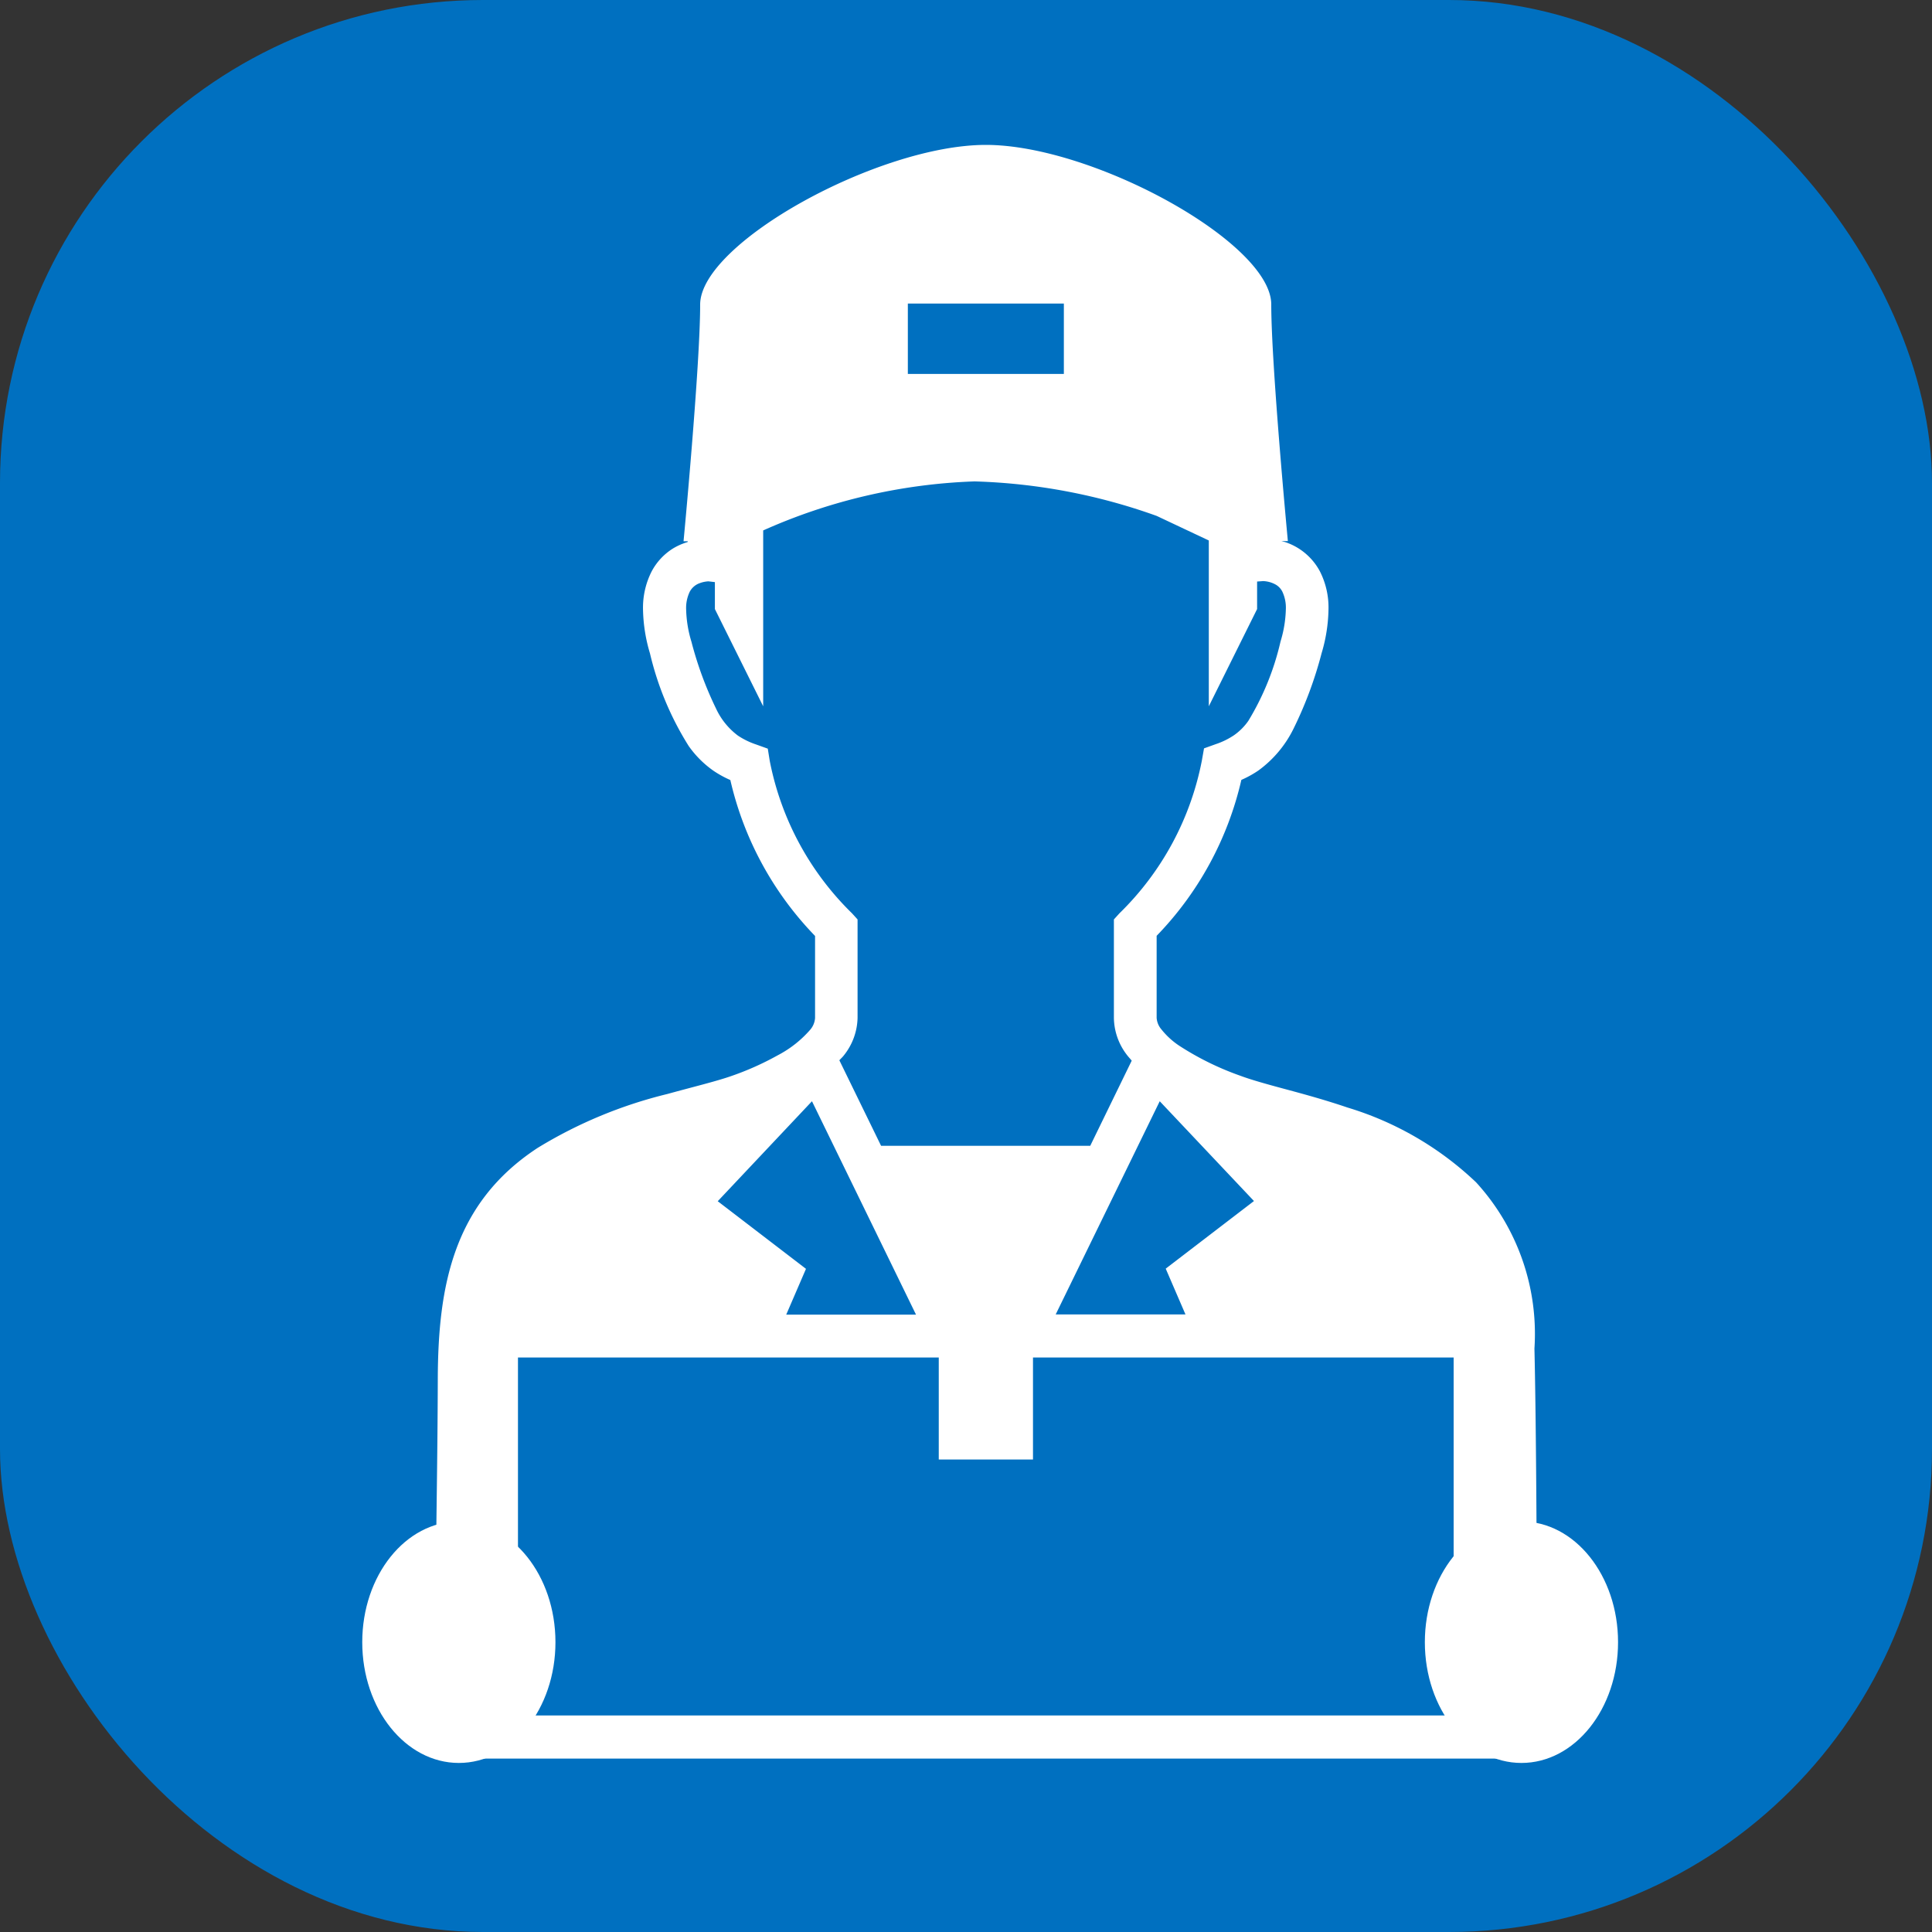
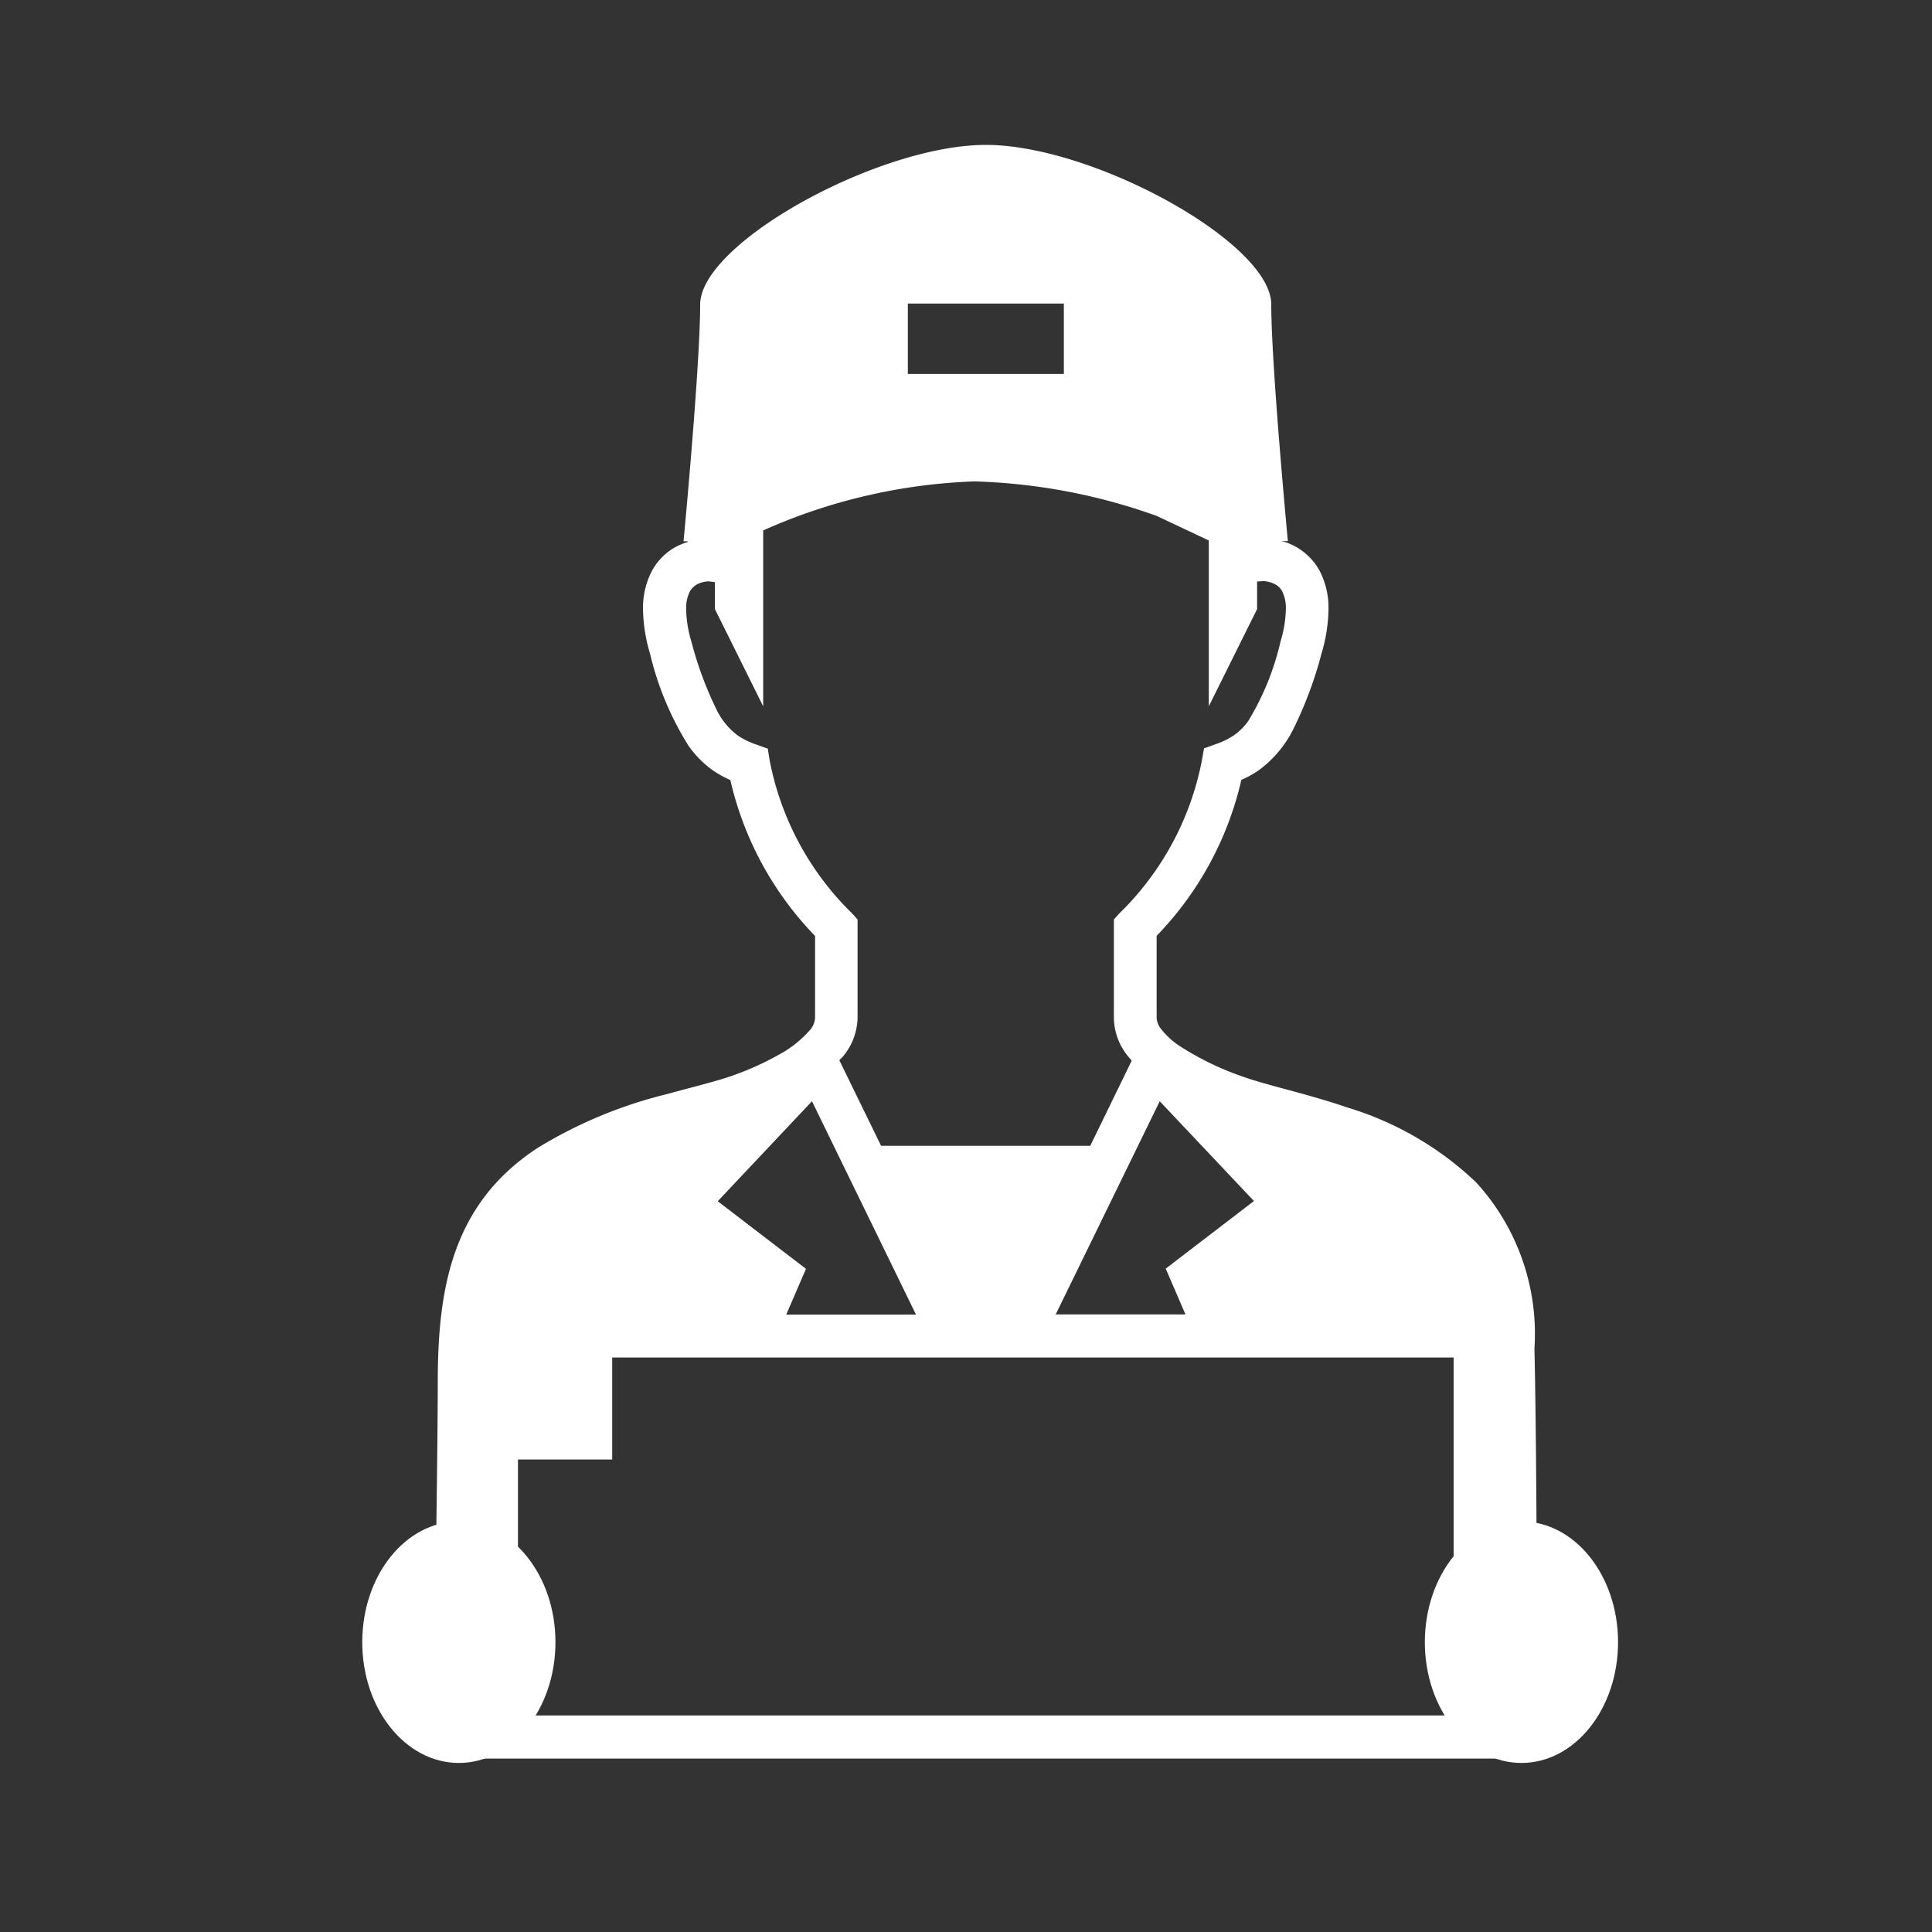
<svg xmlns="http://www.w3.org/2000/svg" width="40" height="40" viewBox="0 0 40 40">
  <rect x="0" y="0" width="40" height="40" fill="#333333" stroke="none" />
  <g id="グループ_8249" data-name="グループ 8249" transform="translate(-1143 -460)">
-     <rect id="長方形_5203" data-name="長方形 5203" width="40" height="40" rx="10" transform="translate(1143 460)" fill="#0070c0" />
    <g id="配達員の無料イラスト" transform="translate(1070.896 463)">
-       <path id="パス_1902" data-name="パス 1902" d="M103.908,27.47c-.008-.95-.019-1.853-.035-2.55a4.647,4.647,0,0,0-1.208-3.441,6.648,6.648,0,0,0-2.66-1.548c-.453-.154-.889-.274-1.273-.377s-.716-.195-.946-.281a5.954,5.954,0,0,1-1.265-.621,1.6,1.6,0,0,1-.37-.338.411.411,0,0,1-.1-.239v-1.7a6.828,6.828,0,0,0,1.754-3.228,2.176,2.176,0,0,0,.352-.194,2.35,2.35,0,0,0,.728-.866,8.18,8.18,0,0,0,.581-1.562,3.329,3.329,0,0,0,.143-.909,1.649,1.649,0,0,0-.179-.789,1.266,1.266,0,0,0-.684-.592c-.04-.015-.075-.022-.112-.032h.134s-.344-3.625-.344-4.9S94.74,0,92.515,0,86.6,2.034,86.6,3.306s-.344,4.9-.344,4.9h.09s-.006.013-.007.017a1.283,1.283,0,0,0-.3.132,1.248,1.248,0,0,0-.443.475,1.654,1.654,0,0,0-.179.789,3.349,3.349,0,0,0,.144.909,6.318,6.318,0,0,0,.8,1.915,2.1,2.1,0,0,0,.512.513,2.177,2.177,0,0,0,.352.194,6.831,6.831,0,0,0,1.754,3.228v1.7a.416.416,0,0,1-.1.241,2.3,2.3,0,0,1-.675.531,5.983,5.983,0,0,1-.944.423c-.312.111-.795.227-1.343.378a9.419,9.419,0,0,0-2.68,1.114c-1.745,1.142-2.063,2.852-2.069,4.785-.005,1.766-.042,3.533-.055,5.3,0,.644,0,1.288,0,1.931v.629h22.82v-.444s0-.2,0-.546C103.926,31.451,103.924,29.368,103.908,27.47ZM96.115,19.8l1.951,2.066-1.827,1.4.409.948H93.961ZM90.9,3.285h3.23V4.742H90.9Zm-2.86,9.464L88,12.5l-.243-.087a1.583,1.583,0,0,1-.375-.183,1.469,1.469,0,0,1-.45-.553,7.389,7.389,0,0,1-.512-1.389,2.478,2.478,0,0,1-.11-.666.777.777,0,0,1,.074-.37.374.374,0,0,1,.212-.18.594.594,0,0,1,.175-.036l.134.016V9.61l1,2.013V7.982a11.7,11.7,0,0,1,4.375-1.015,12.174,12.174,0,0,1,3.771.714l1.08.509v3.433l1-2.013V9.04l.124-.009a.574.574,0,0,1,.267.076.35.35,0,0,1,.13.139.777.777,0,0,1,.074.37,2.477,2.477,0,0,1-.11.666,5.546,5.546,0,0,1-.666,1.642,1.2,1.2,0,0,1-.3.3,1.571,1.571,0,0,1-.375.183l-.243.087-.045.254A6.016,6.016,0,0,1,95.28,15.91l-.114.126v2.038a1.282,1.282,0,0,0,.269.766c.032.043.069.08.1.12l-.859,1.763h-4.33l-.864-1.771c.029-.034.065-.064.092-.1a1.287,1.287,0,0,0,.285-.778V16.036l-.114-.126A6.015,6.015,0,0,1,88.04,12.749Zm.875,7.051,2.154,4.418H88.382l.409-.948-1.827-1.4ZM102.2,32.517H82.828V25.106h8.712v2.112h1.951V25.106H102.2v7.412Z" fill="#fff" />
+       <path id="パス_1902" data-name="パス 1902" d="M103.908,27.47c-.008-.95-.019-1.853-.035-2.55a4.647,4.647,0,0,0-1.208-3.441,6.648,6.648,0,0,0-2.66-1.548c-.453-.154-.889-.274-1.273-.377s-.716-.195-.946-.281a5.954,5.954,0,0,1-1.265-.621,1.6,1.6,0,0,1-.37-.338.411.411,0,0,1-.1-.239v-1.7a6.828,6.828,0,0,0,1.754-3.228,2.176,2.176,0,0,0,.352-.194,2.35,2.35,0,0,0,.728-.866,8.18,8.18,0,0,0,.581-1.562,3.329,3.329,0,0,0,.143-.909,1.649,1.649,0,0,0-.179-.789,1.266,1.266,0,0,0-.684-.592c-.04-.015-.075-.022-.112-.032h.134s-.344-3.625-.344-4.9S94.74,0,92.515,0,86.6,2.034,86.6,3.306s-.344,4.9-.344,4.9h.09s-.006.013-.007.017a1.283,1.283,0,0,0-.3.132,1.248,1.248,0,0,0-.443.475,1.654,1.654,0,0,0-.179.789,3.349,3.349,0,0,0,.144.909,6.318,6.318,0,0,0,.8,1.915,2.1,2.1,0,0,0,.512.513,2.177,2.177,0,0,0,.352.194,6.831,6.831,0,0,0,1.754,3.228v1.7a.416.416,0,0,1-.1.241,2.3,2.3,0,0,1-.675.531,5.983,5.983,0,0,1-.944.423c-.312.111-.795.227-1.343.378a9.419,9.419,0,0,0-2.68,1.114c-1.745,1.142-2.063,2.852-2.069,4.785-.005,1.766-.042,3.533-.055,5.3,0,.644,0,1.288,0,1.931v.629h22.82v-.444s0-.2,0-.546C103.926,31.451,103.924,29.368,103.908,27.47ZM96.115,19.8l1.951,2.066-1.827,1.4.409.948H93.961ZM90.9,3.285h3.23V4.742H90.9Zm-2.86,9.464L88,12.5l-.243-.087a1.583,1.583,0,0,1-.375-.183,1.469,1.469,0,0,1-.45-.553,7.389,7.389,0,0,1-.512-1.389,2.478,2.478,0,0,1-.11-.666.777.777,0,0,1,.074-.37.374.374,0,0,1,.212-.18.594.594,0,0,1,.175-.036l.134.016V9.61l1,2.013V7.982a11.7,11.7,0,0,1,4.375-1.015,12.174,12.174,0,0,1,3.771.714l1.08.509v3.433l1-2.013V9.04l.124-.009a.574.574,0,0,1,.267.076.35.35,0,0,1,.13.139.777.777,0,0,1,.074.37,2.477,2.477,0,0,1-.11.666,5.546,5.546,0,0,1-.666,1.642,1.2,1.2,0,0,1-.3.3,1.571,1.571,0,0,1-.375.183l-.243.087-.045.254A6.016,6.016,0,0,1,95.28,15.91l-.114.126v2.038a1.282,1.282,0,0,0,.269.766c.032.043.069.08.1.12l-.859,1.763h-4.33l-.864-1.771c.029-.034.065-.064.092-.1a1.287,1.287,0,0,0,.285-.778V16.036l-.114-.126A6.015,6.015,0,0,1,88.04,12.749Zm.875,7.051,2.154,4.418H88.382l.409-.948-1.827-1.4ZM102.2,32.517H82.828V25.106v2.112h1.951V25.106H102.2v7.412Z" fill="#fff" />
      <ellipse id="楕円形_37" data-name="楕円形 37" cx="2" cy="2.5" rx="2" ry="2.5" transform="translate(101.604 28.5)" fill="#fff" />
      <ellipse id="楕円形_38" data-name="楕円形 38" cx="2" cy="2.5" rx="2" ry="2.5" transform="translate(79.604 28.5)" fill="#fff" />
    </g>
  </g>
</svg>